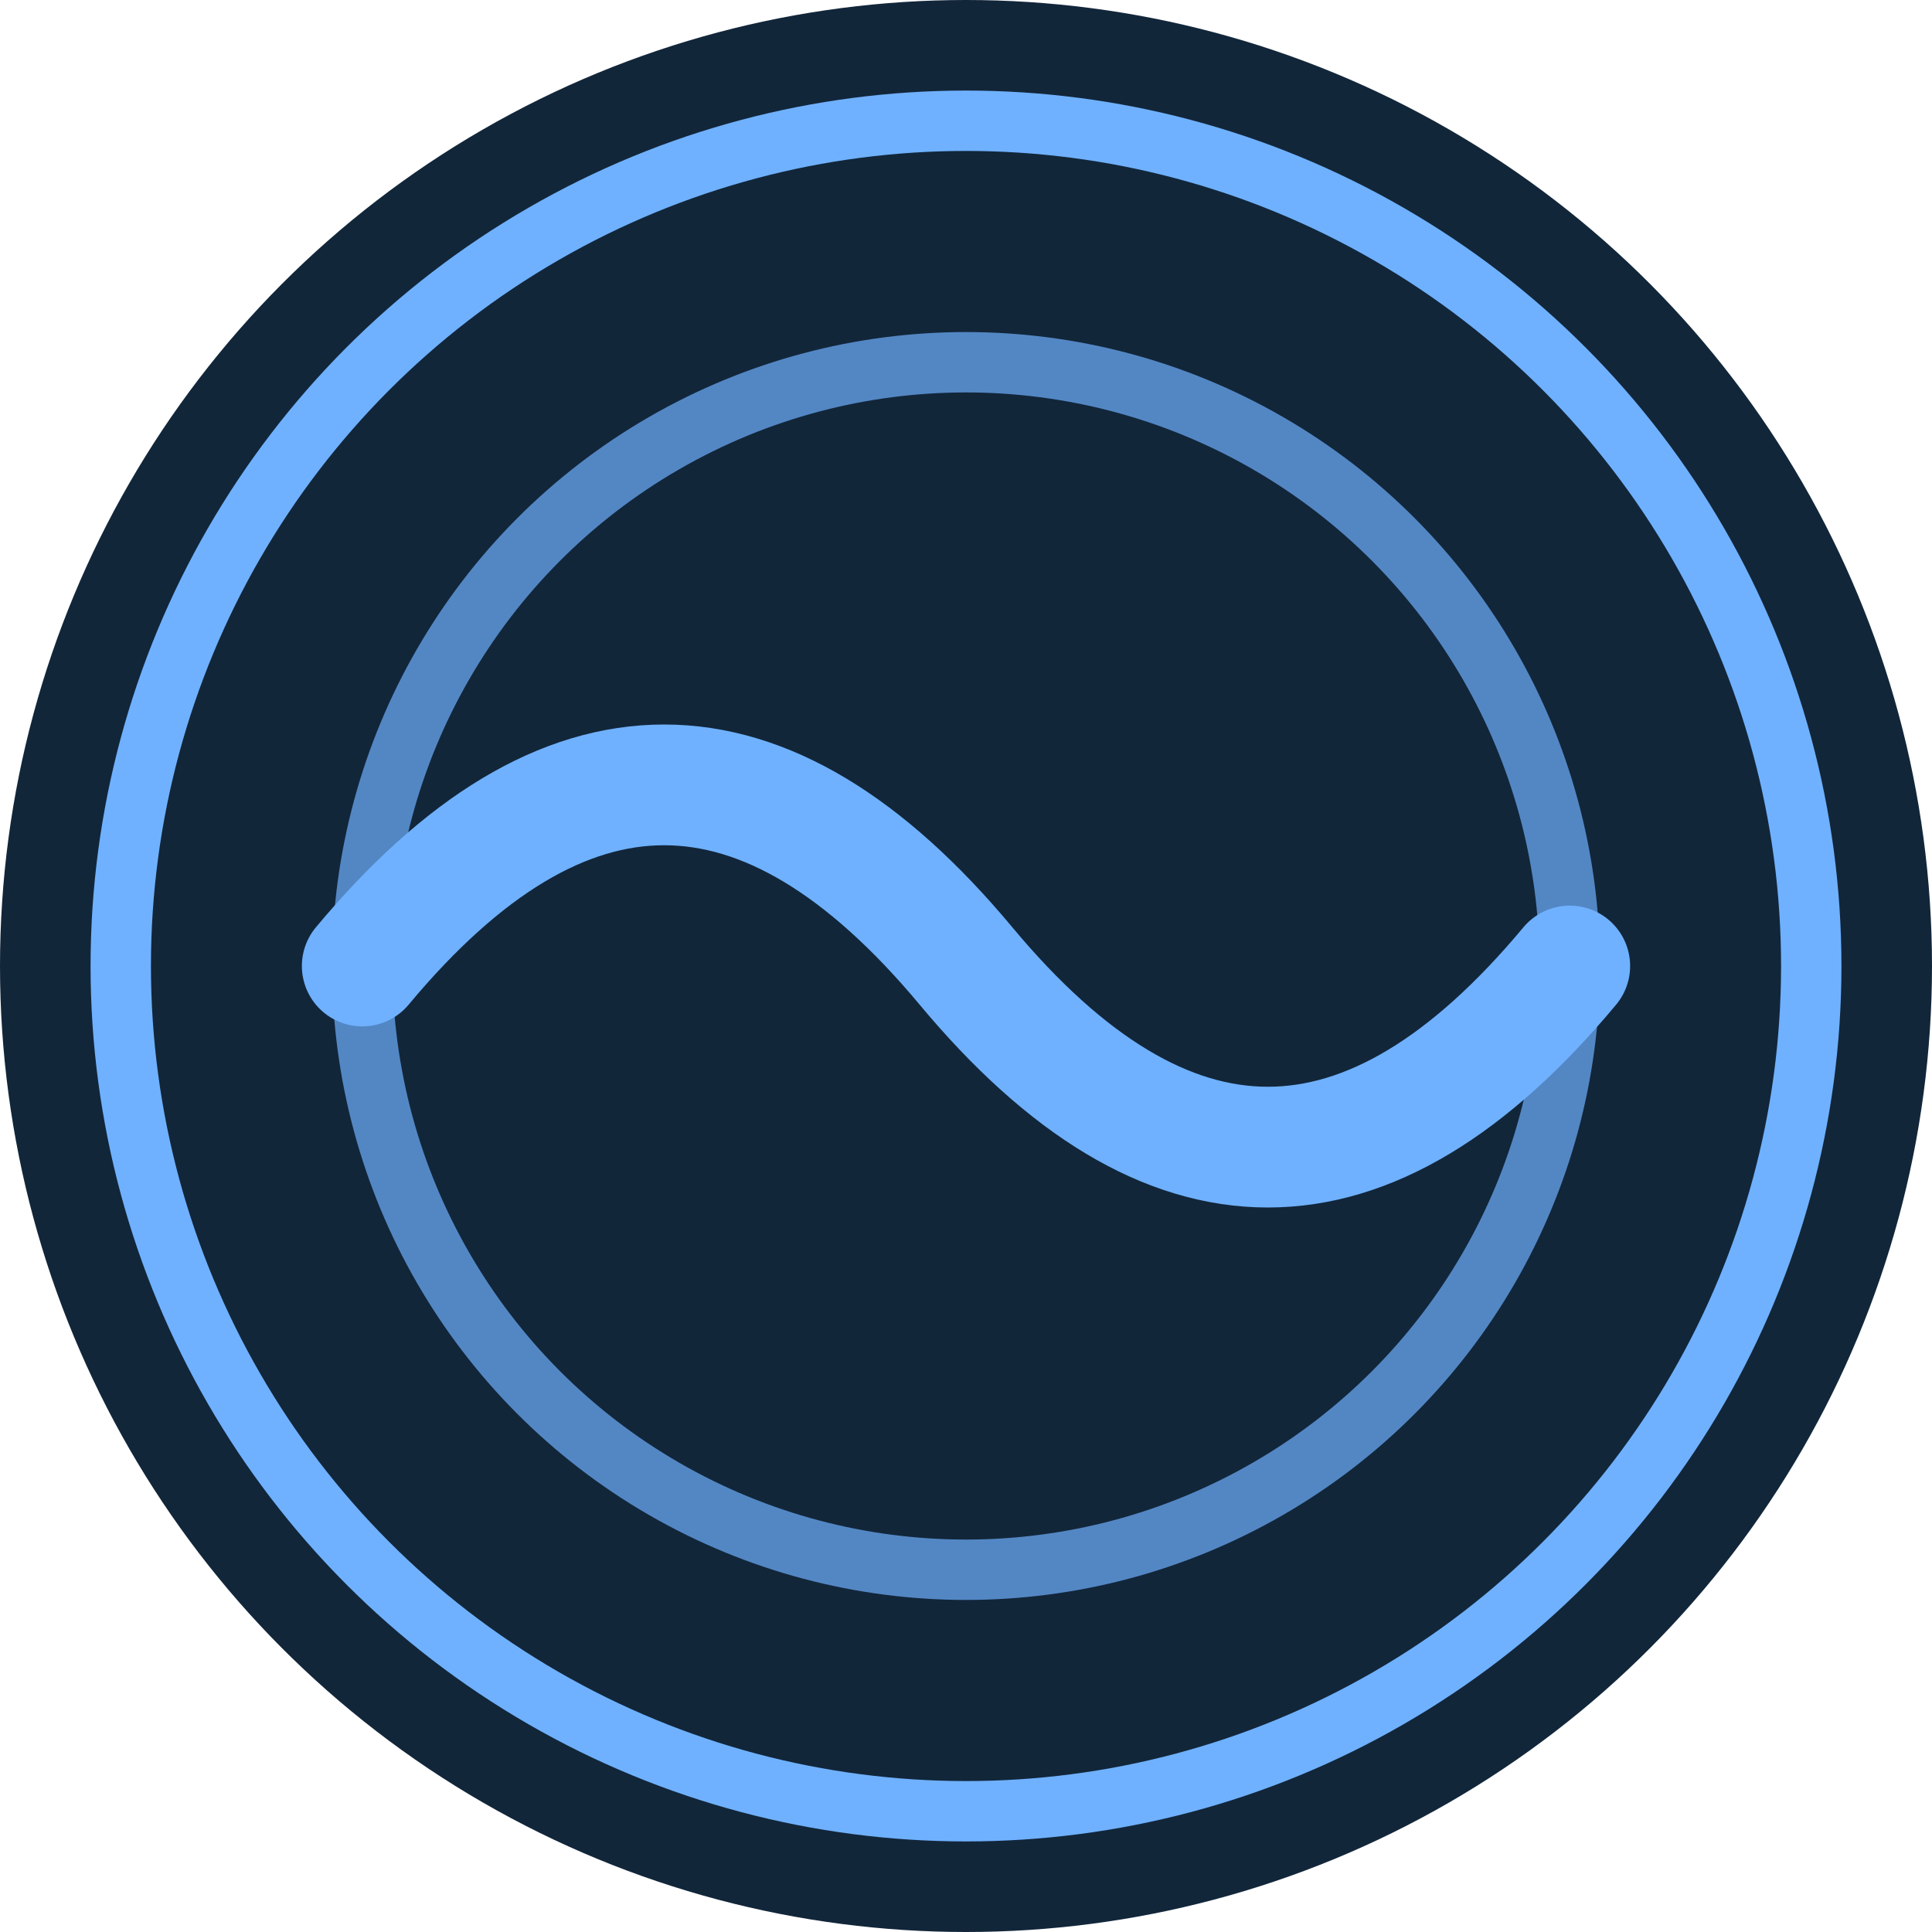
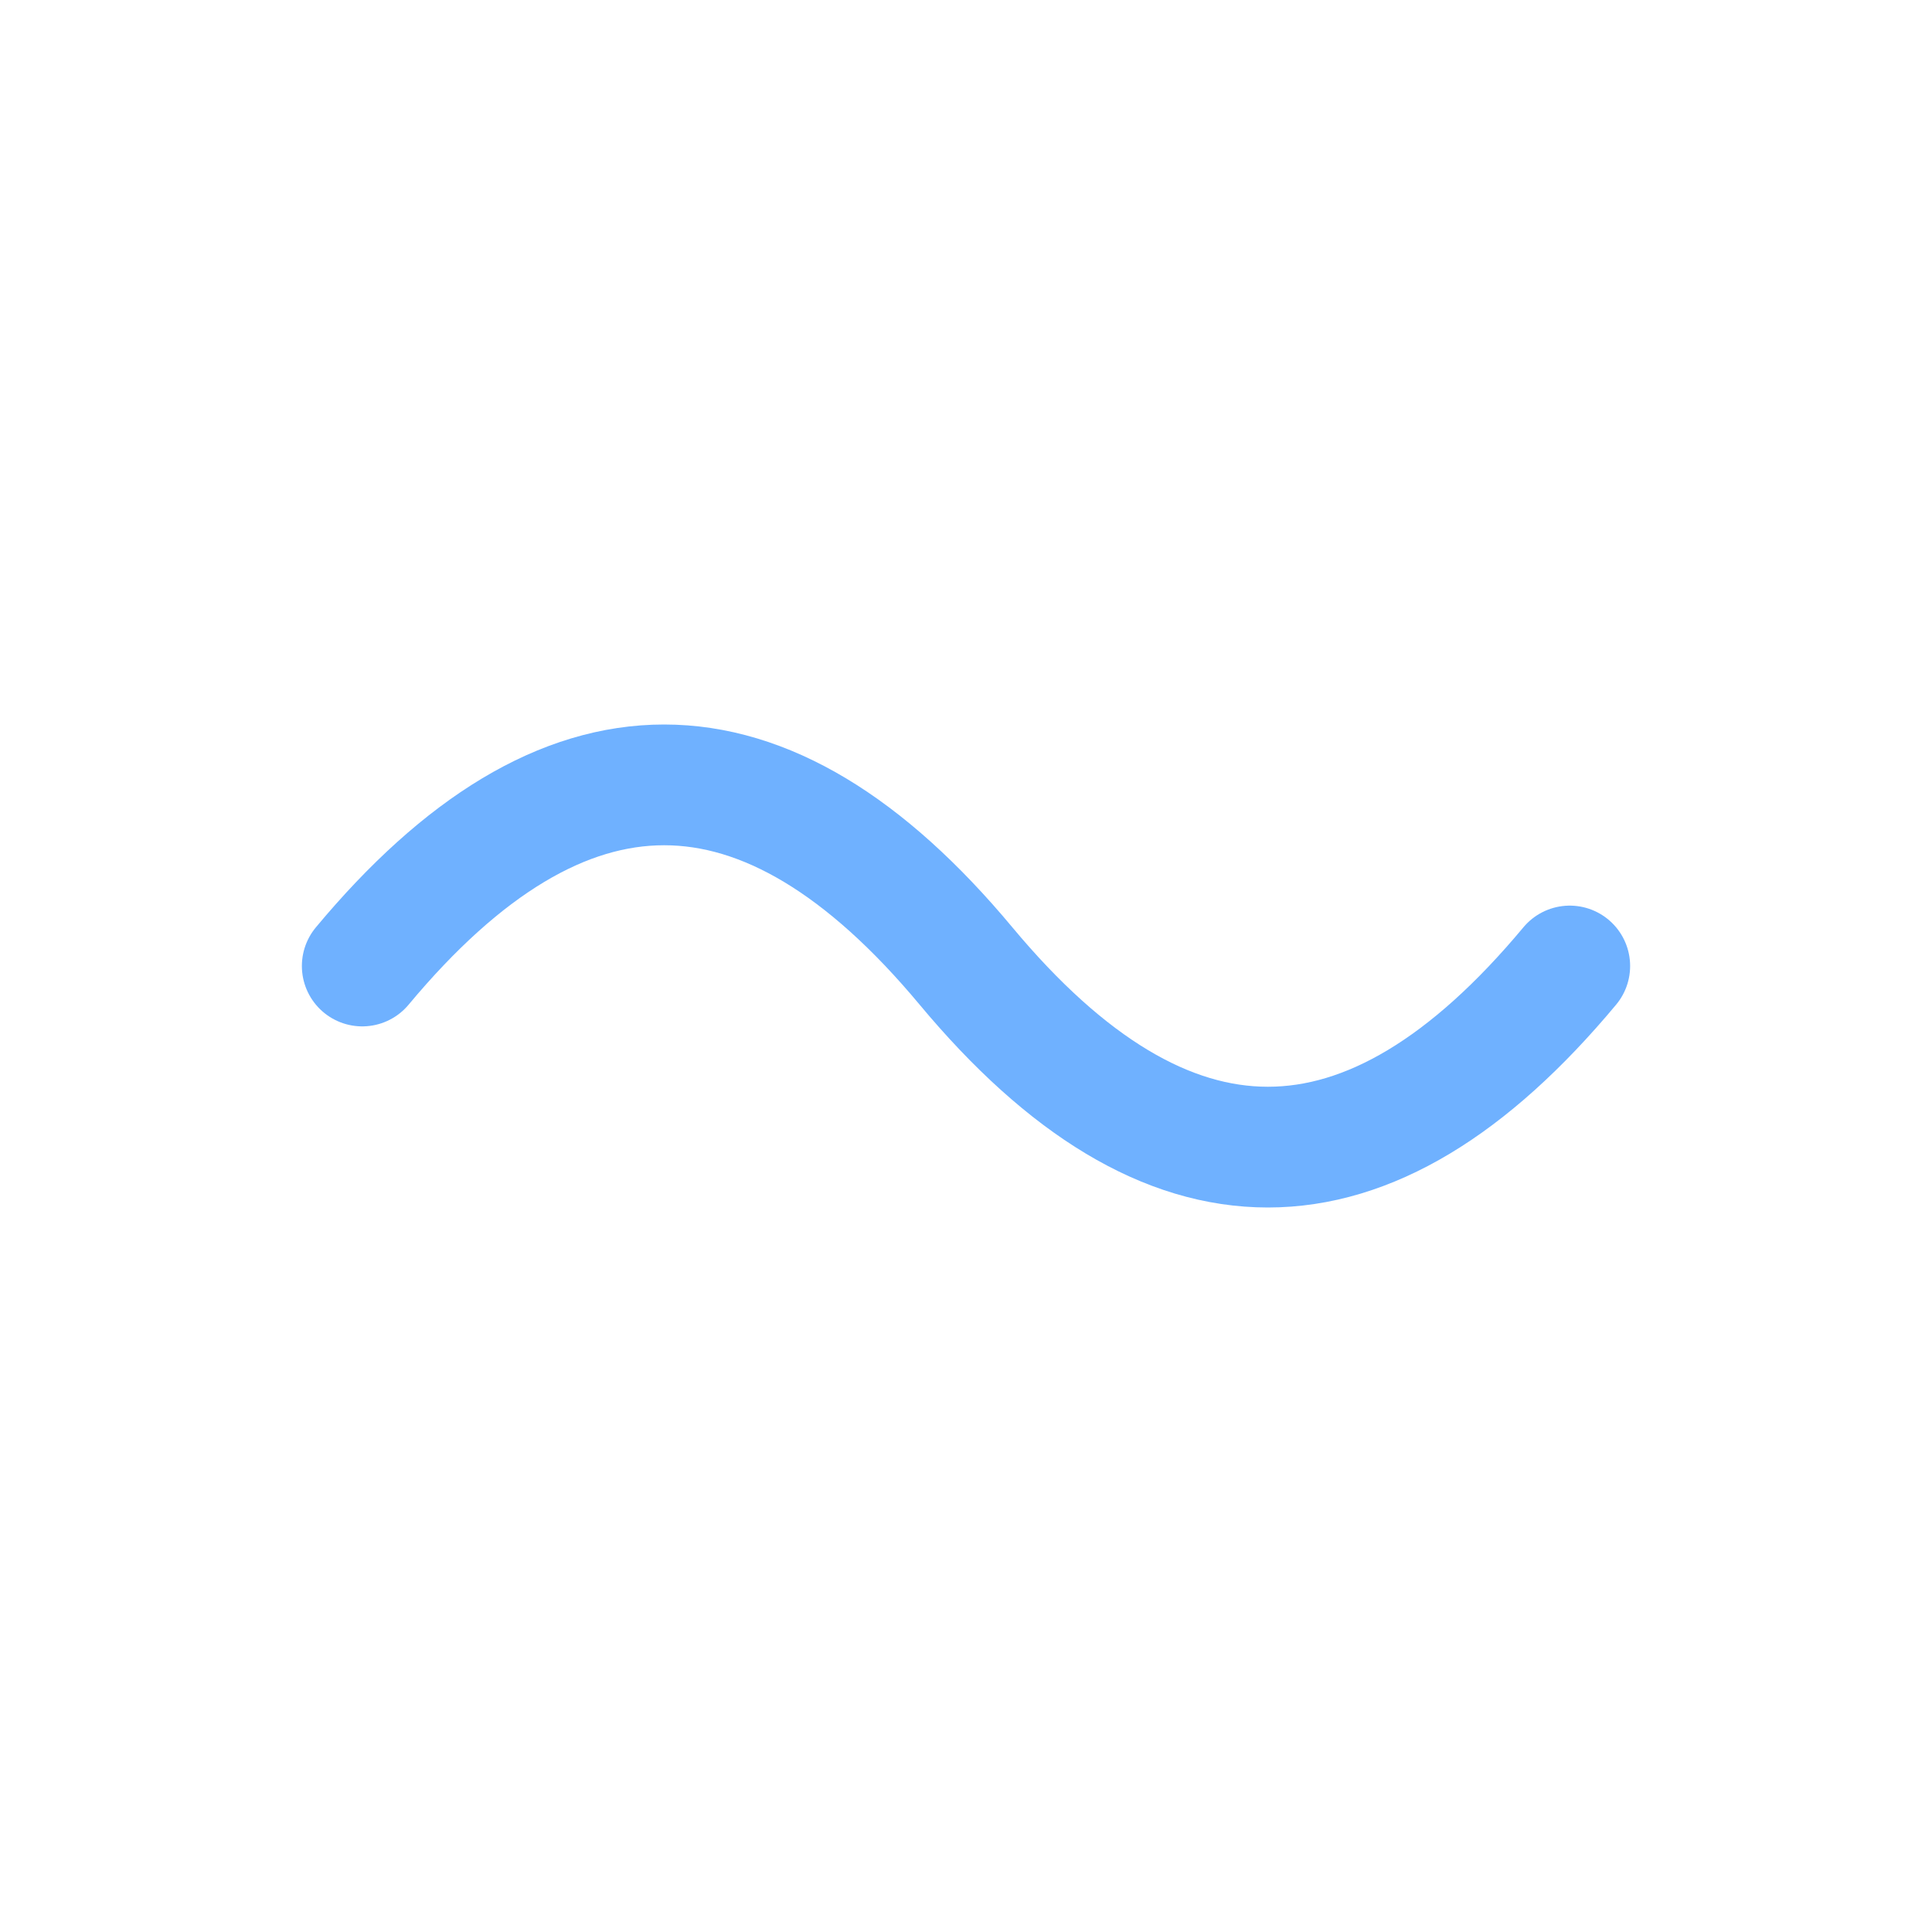
<svg xmlns="http://www.w3.org/2000/svg" version="1.1" width="32" height="32">
  <svg width="32" height="32" viewBox="0 0 32 32" fill="none">
    <title>Wave Icon</title>
-     <circle cx="16" cy="16" r="16" fill="#12263A" />
-     <circle cx="16" cy="16" r="14" fill="#12263A" stroke="#6FB1FF" stroke-width="1" />
-     <circle cx="16" cy="16" r="10" fill="#12263A" stroke="#6FB1FF" stroke-opacity="0.7" stroke-width="1" />
    <path d="M6 16 Q11 10, 16 16 Q21 22, 26 16" stroke="#6FB1FF" stroke-width="2" stroke-linecap="round" fill="none" />
  </svg>
  <style>@media (prefers-color-scheme: light) { :root { filter: none; } }
@media (prefers-color-scheme: dark) { :root { filter: invert(100%); } }
</style>
</svg>